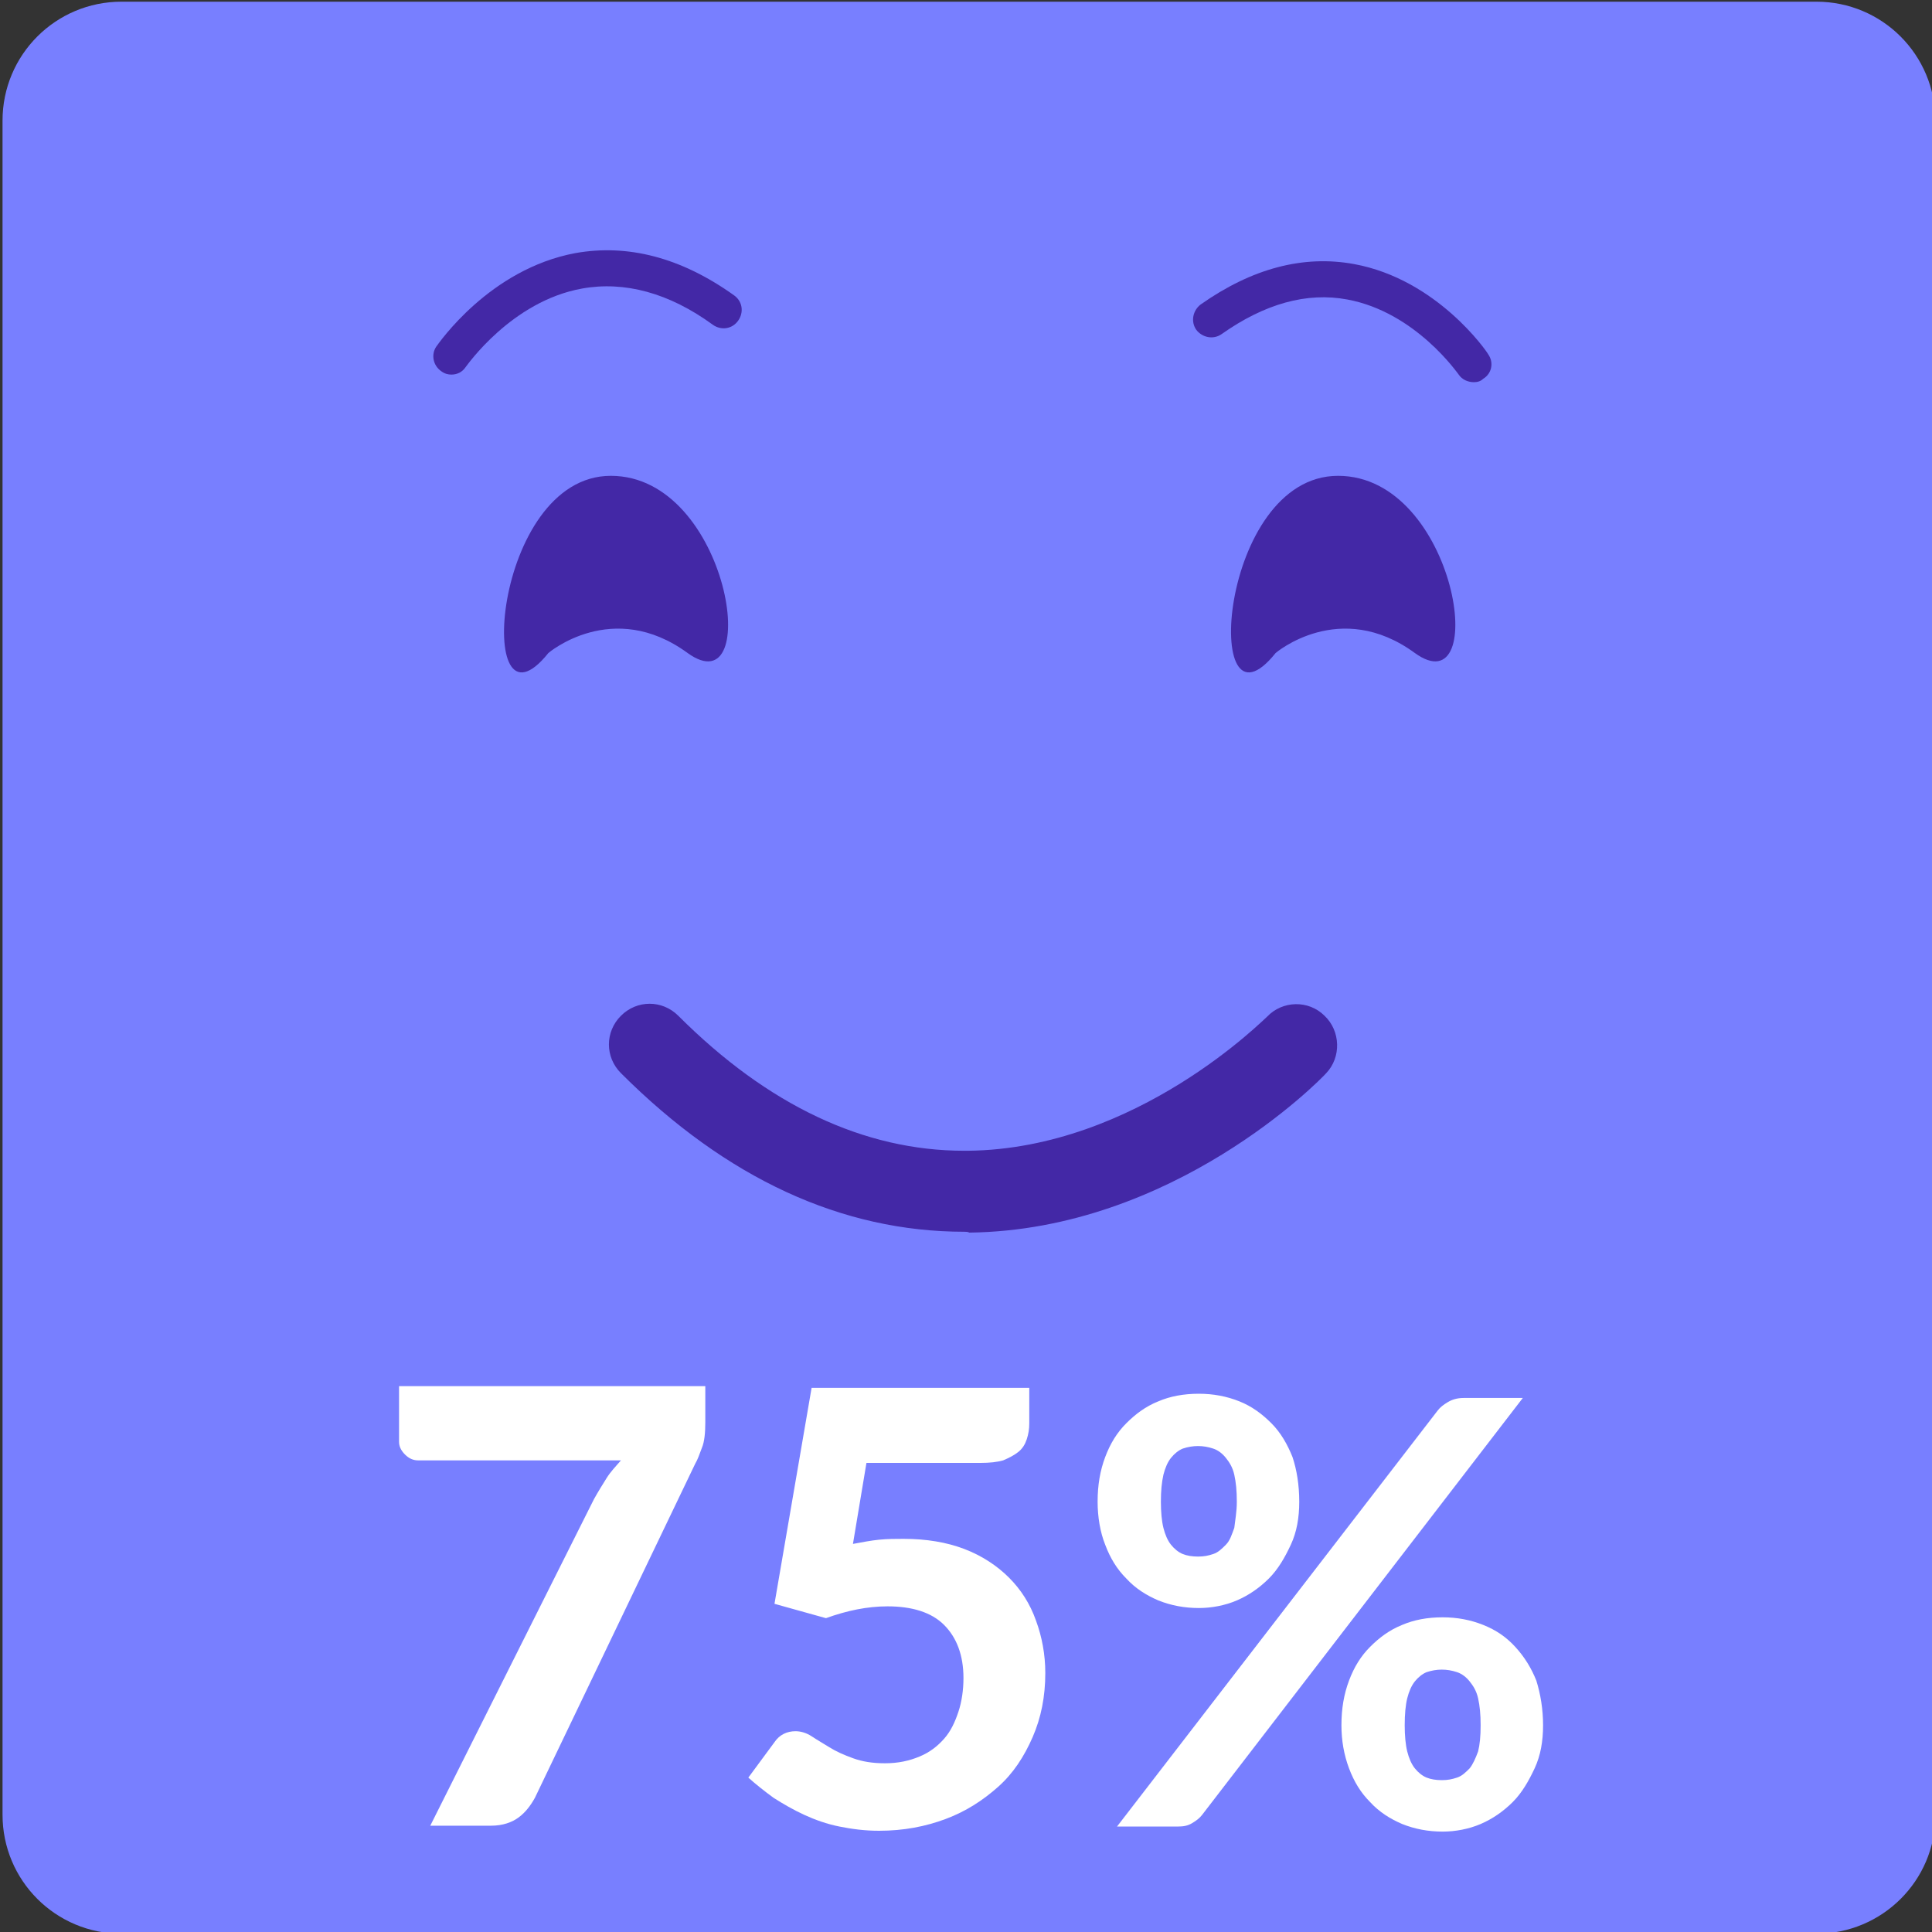
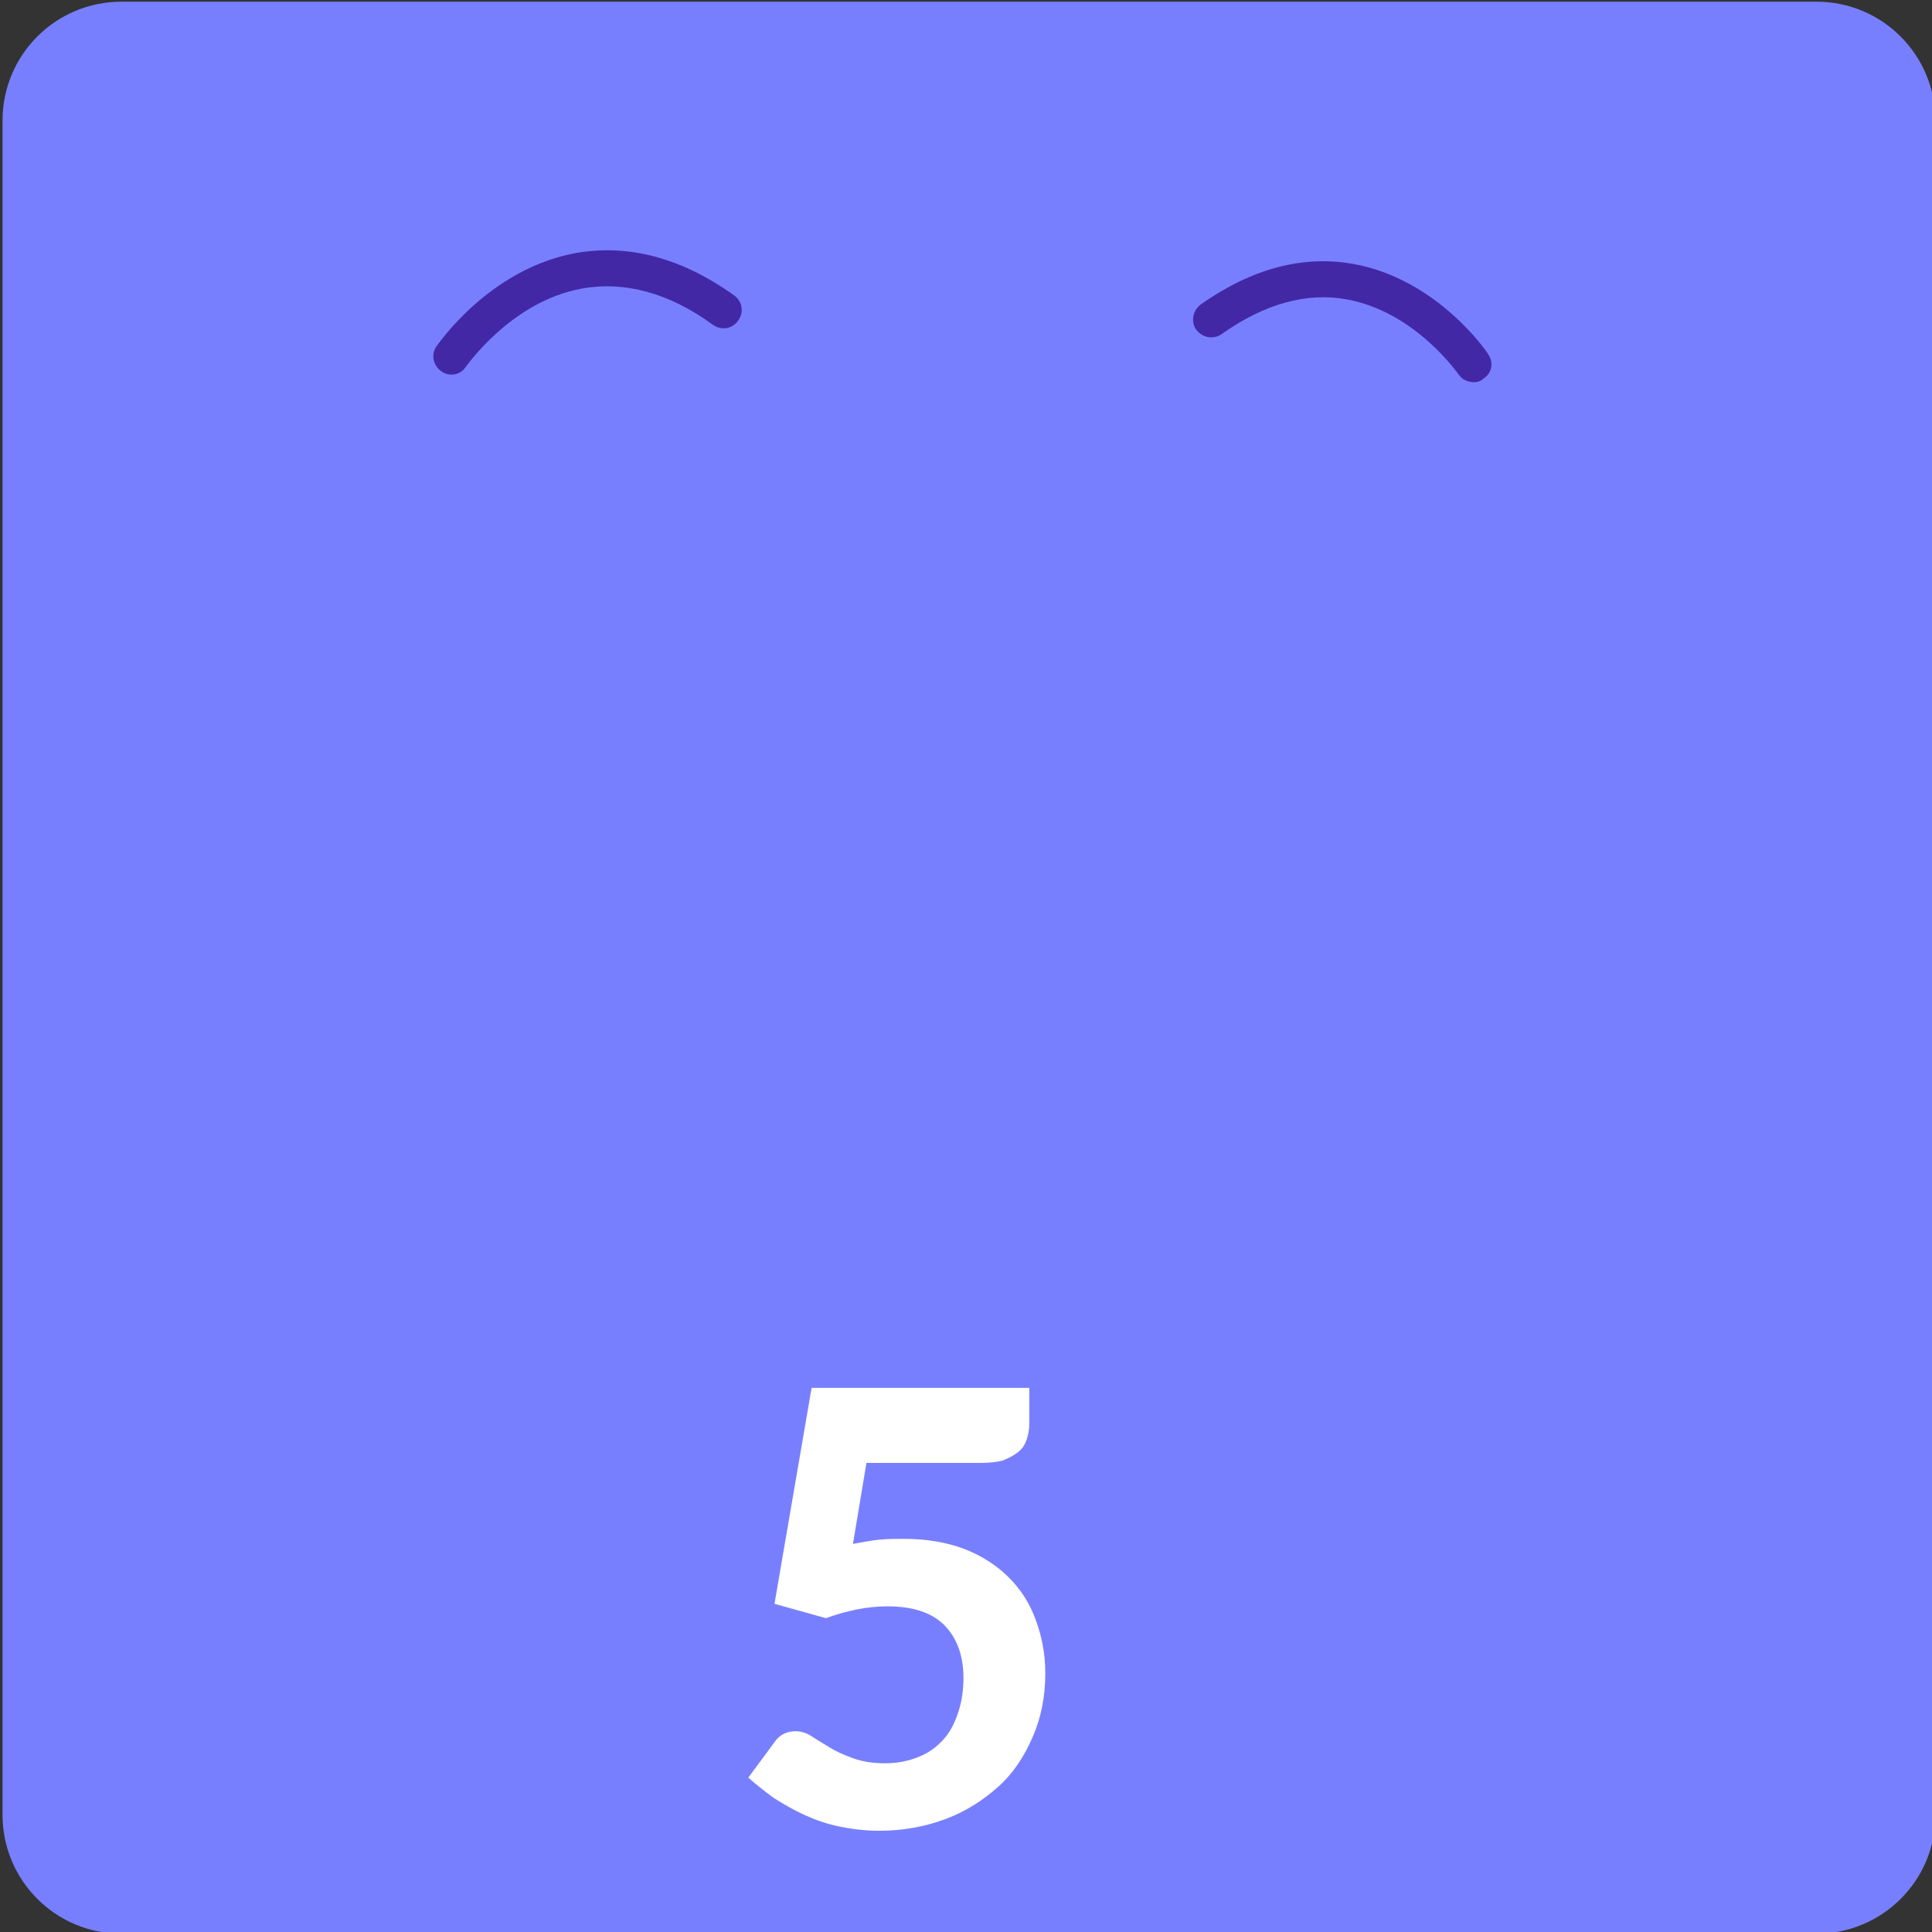
<svg xmlns="http://www.w3.org/2000/svg" version="1.1" id="Capa_1" x="0px" y="0px" viewBox="0 0 229 229" style="enable-background:new 0 0 229 229;" xml:space="preserve">
  <rect x="0" y="0" width="229" height="229" fill="#333333" stroke="none" />
  <style type="text/css">
	.st0{fill:url(#SVGID_1_);}
	.st1{fill:url(#SVGID_2_);}
	.st2{fill:url(#SVGID_3_);}
	.st3{fill:url(#SVGID_4_);}
	.st4{fill:url(#SVGID_5_);}
	.st5{fill:url(#SVGID_6_);}
	.st6{fill:url(#SVGID_7_);}
	.st7{fill:url(#SVGID_8_);}
	.st8{opacity:0.3;}
	.st9{opacity:0.4;}
	.st10{opacity:0.2;}
	.st11{fill-rule:evenodd;clip-rule:evenodd;fill:#FFFFFF;}
	.st12{fill:#FFFFFF;}
	.st13{fill:url(#SVGID_9_);}
	.st14{fill:url(#SVGID_10_);}
	.st15{fill:#399069;}
	.st16{fill:#001247;}
	.st17{fill:#3EAB53;}
	.st18{fill:#005168;}
	.st19{fill:#EF9604;}
	.st20{fill:#009960;}
	.st21{fill:#FB7C05;}
	.st22{fill:url(#SVGID_11_);}
	.st23{fill:none;}
	.st24{fill:#D0EE00;}
	.st25{fill:url(#SVGID_12_);}
	.st26{fill-rule:evenodd;clip-rule:evenodd;fill:#D0EE00;}
	.st27{fill:#009688;}
	.st28{fill:#FF288C;}
	.st29{fill-rule:evenodd;clip-rule:evenodd;fill:#FDFDFB;}
	.st30{fill:#00D2D2;}
	.st31{fill:#FF6400;}
	.st32{fill:url(#SVGID_13_);}
	.st33{fill:#FFC800;}
	.st34{fill-rule:evenodd;clip-rule:evenodd;fill:#4F3700;}
	.st35{fill:#4F3700;}
	.st36{opacity:0.5;}
	.st37{fill:#EE8F20;}
	.st38{fill:url(#SVGID_14_);}
	.st39{fill:url(#SVGID_15_);}
	.st40{opacity:0.48;}
	.st41{fill:#E45733;}
	.st42{fill:url(#SVGID_16_);}
	.st43{fill:#FFC100;}
	.st44{fill:url(#SVGID_17_);}
	.st45{fill-rule:evenodd;clip-rule:evenodd;fill:#0D0D0D;}
	.st46{fill:#4F370F;}
	.st47{fill:#E45734;}
	.st48{fill:url(#SVGID_18_);}
	.st49{fill:url(#SVGID_19_);}
	.st50{fill:none;stroke:#4F370F;stroke-width:4;stroke-linecap:round;stroke-miterlimit:10;}
	.st51{fill:#FF6A00;}
	.st52{fill:#AF2A00;}
	.st53{fill:#CC4200;}
	.st54{fill:#FF2434;}
	.st55{fill:#787FFF;}
	.st56{fill:#4328A6;}
	.st57{fill:#D68B00;}
	.st58{fill:#0076FF;}
	.st59{fill:#003A9C;}
</style>
  <path class="st55" d="M215.3,229.2H14.4c-7.8,0-14.1-6.3-14.1-14.1V14.3c0-7.8,6.3-14.1,14.1-14.1h200.9c7.8,0,14.1,6.3,14.1,14.1  v200.9C229.4,222.9,223.1,229.2,215.3,229.2z" />
  <g>
-     <path class="st12" d="M83.6,164.4v4.2c0,1.2-0.1,2.3-0.4,3c-0.3,0.8-0.5,1.4-0.8,1.9l-19,39.6c-0.5,0.9-1.1,1.7-1.9,2.3   c-0.8,0.6-1.9,1-3.3,1H51l19.4-38.7c0.5-0.9,1-1.7,1.5-2.5s1.1-1.4,1.7-2.1h-24c-0.6,0-1.1-0.2-1.6-0.7c-0.5-0.5-0.7-1-0.7-1.5   v-6.6H83.6z" />
    <path class="st12" d="M101.1,183c1.1-0.2,2.1-0.4,3.1-0.5c1-0.1,2-0.1,2.9-0.1c2.7,0,5.1,0.4,7.2,1.2c2.1,0.8,3.9,2,5.3,3.4   s2.5,3.1,3.2,5.1c0.7,1.9,1.1,4,1.1,6.2c0,2.8-0.5,5.3-1.5,7.6c-1,2.3-2.3,4.3-4.1,5.9s-3.8,2.9-6.2,3.8c-2.4,0.9-5,1.4-7.9,1.4   c-1.7,0-3.2-0.2-4.7-0.5s-2.9-0.8-4.2-1.4c-1.3-0.6-2.5-1.3-3.6-2c-1.1-0.8-2.1-1.6-3-2.4l3.1-4.2c0.6-0.9,1.5-1.3,2.5-1.3   c0.6,0,1.3,0.2,1.9,0.6c0.6,0.4,1.3,0.8,2.1,1.3c0.8,0.5,1.7,0.9,2.8,1.3c1.1,0.4,2.3,0.6,3.8,0.6c1.6,0,2.9-0.3,4.1-0.8   s2.1-1.2,2.9-2.1c0.8-0.9,1.3-2,1.7-3.2c0.4-1.2,0.6-2.6,0.6-4c0-2.7-0.8-4.8-2.3-6.3c-1.5-1.5-3.8-2.2-6.7-2.2   c-2.4,0-4.8,0.5-7.3,1.4l-6.1-1.7l4.4-25.6H122v4.2c0,0.7-0.1,1.3-0.3,1.9s-0.5,1.1-1,1.5c-0.5,0.4-1.1,0.7-1.8,1   c-0.7,0.2-1.6,0.3-2.7,0.3h-13.5L101.1,183z" />
-     <path class="st12" d="M154,178c0,1.9-0.3,3.6-1,5.1c-0.7,1.5-1.5,2.9-2.6,4c-1.1,1.1-2.4,2-3.8,2.6c-1.4,0.6-3,0.9-4.5,0.9   c-1.7,0-3.3-0.3-4.8-0.9c-1.4-0.6-2.7-1.4-3.8-2.6c-1.1-1.1-1.9-2.4-2.5-4c-0.6-1.5-0.9-3.3-0.9-5.1c0-2,0.3-3.7,0.9-5.3   c0.6-1.6,1.4-2.9,2.5-4c1.1-1.1,2.3-2,3.8-2.6c1.4-0.6,3-0.9,4.8-0.9c1.7,0,3.3,0.3,4.8,0.9c1.5,0.6,2.7,1.5,3.8,2.6   c1.1,1.1,1.9,2.5,2.5,4C153.7,174.2,154,176,154,178z M170.4,167.2c0.3-0.4,0.7-0.7,1.2-1c0.5-0.3,1.1-0.5,1.9-0.5h7l-38,49.4   c-0.3,0.4-0.7,0.7-1.2,1c-0.5,0.3-1,0.4-1.7,0.4h-7.2L170.4,167.2z M146.6,178c0-1.3-0.1-2.3-0.3-3.2c-0.2-0.9-0.6-1.5-1-2   c-0.4-0.5-0.9-0.9-1.5-1.1c-0.6-0.2-1.2-0.3-1.8-0.3s-1.2,0.1-1.8,0.3c-0.5,0.2-1,0.6-1.4,1.1c-0.4,0.5-0.7,1.2-0.9,2   c-0.2,0.9-0.3,1.9-0.3,3.2c0,1.2,0.1,2.3,0.3,3.1c0.2,0.8,0.5,1.5,0.9,2c0.4,0.5,0.9,0.9,1.4,1.1c0.5,0.2,1.1,0.3,1.8,0.3   s1.2-0.1,1.8-0.3c0.6-0.2,1-0.6,1.5-1.1s0.7-1.2,1-2C146.4,180.2,146.6,179.2,146.6,178z M182.9,204.5c0,1.9-0.3,3.6-1,5.1   c-0.7,1.5-1.5,2.9-2.6,4c-1.1,1.1-2.4,2-3.8,2.6c-1.4,0.6-3,0.9-4.5,0.9c-1.7,0-3.3-0.3-4.8-0.9c-1.4-0.6-2.7-1.4-3.8-2.6   c-1.1-1.1-1.9-2.4-2.5-4s-0.9-3.3-0.9-5.1c0-2,0.3-3.7,0.9-5.3c0.6-1.6,1.4-2.9,2.5-4c1.1-1.1,2.3-2,3.8-2.6c1.4-0.6,3-0.9,4.8-0.9   c1.7,0,3.3,0.3,4.8,0.9c1.5,0.6,2.7,1.4,3.8,2.6s1.9,2.5,2.5,4C182.6,200.8,182.9,202.6,182.9,204.5z M175.5,204.5   c0-1.3-0.1-2.3-0.3-3.2c-0.2-0.9-0.6-1.5-1-2c-0.4-0.5-0.9-0.9-1.5-1.1c-0.6-0.2-1.2-0.3-1.8-0.3s-1.2,0.1-1.8,0.3   c-0.5,0.2-1,0.6-1.4,1.1c-0.4,0.5-0.7,1.2-0.9,2s-0.3,1.9-0.3,3.2c0,1.2,0.1,2.3,0.3,3.1c0.2,0.8,0.5,1.5,0.9,2   c0.4,0.5,0.9,0.9,1.4,1.1c0.5,0.2,1.1,0.3,1.8,0.3s1.2-0.1,1.8-0.3c0.6-0.2,1-0.6,1.5-1.1c0.4-0.5,0.7-1.2,1-2   C175.4,206.8,175.5,205.8,175.5,204.5z" />
  </g>
  <g>
    <g>
      <path class="st56" d="M53.5,44.4c-0.4,0-0.8-0.1-1.2-0.4c-1-0.7-1.2-2-0.6-2.9C52,40.7,58,31.9,68.2,30c6.2-1.1,12.5,0.5,18.8,5    c1,0.7,1.2,2,0.5,3s-2,1.2-3,0.5C79.3,34.7,74,33.3,69,34.2c-8.4,1.5-13.7,9.2-13.8,9.3C54.8,44.1,54.2,44.4,53.5,44.4z" />
    </g>
    <g>
      <path class="st56" d="M174.7,45.3c-0.7,0-1.4-0.3-1.8-0.9c-0.1-0.1-5.1-7.4-13.2-8.9c-4.8-0.9-9.8,0.5-14.9,4.1    c-1,0.7-2.3,0.4-3-0.5c-0.7-1-0.4-2.3,0.5-3c6.1-4.3,12.2-5.9,18.2-4.8c9.8,1.8,15.7,10.3,15.9,10.7c0.7,1,0.4,2.3-0.6,2.9    C175.5,45.2,175.1,45.3,174.7,45.3z" />
    </g>
-     <path class="st56" d="M65,77.4c0,0,7.6-6.5,16.5,0c9,6.5,5-21-9.1-21C58.3,56.4,56.2,88.4,65,77.4z" />
-     <path class="st56" d="M151.2,77.4c0,0,7.6-6.5,16.5,0c9,6.5,5-21-9.1-21C144.4,56.4,142.4,88.4,151.2,77.4z" />
    <g>
-       <path class="st56" d="M114.3,146c-14.5,0-28.2-6.3-40.7-18.8c-1.9-1.9-1.9-4.9,0-6.8c1.9-1.9,4.9-1.9,6.8,0    c10.6,10.6,22,16,33.9,16c0.1,0,0.3,0,0.4,0c20.1-0.2,35.3-15.8,35.5-15.9c1.8-1.9,4.9-2,6.8-0.1c1.9,1.8,2,4.9,0.2,6.8    c-0.7,0.8-18.1,18.6-42.3,18.9C114.7,146,114.5,146,114.3,146z" />
-     </g>
+       </g>
  </g>
</svg>